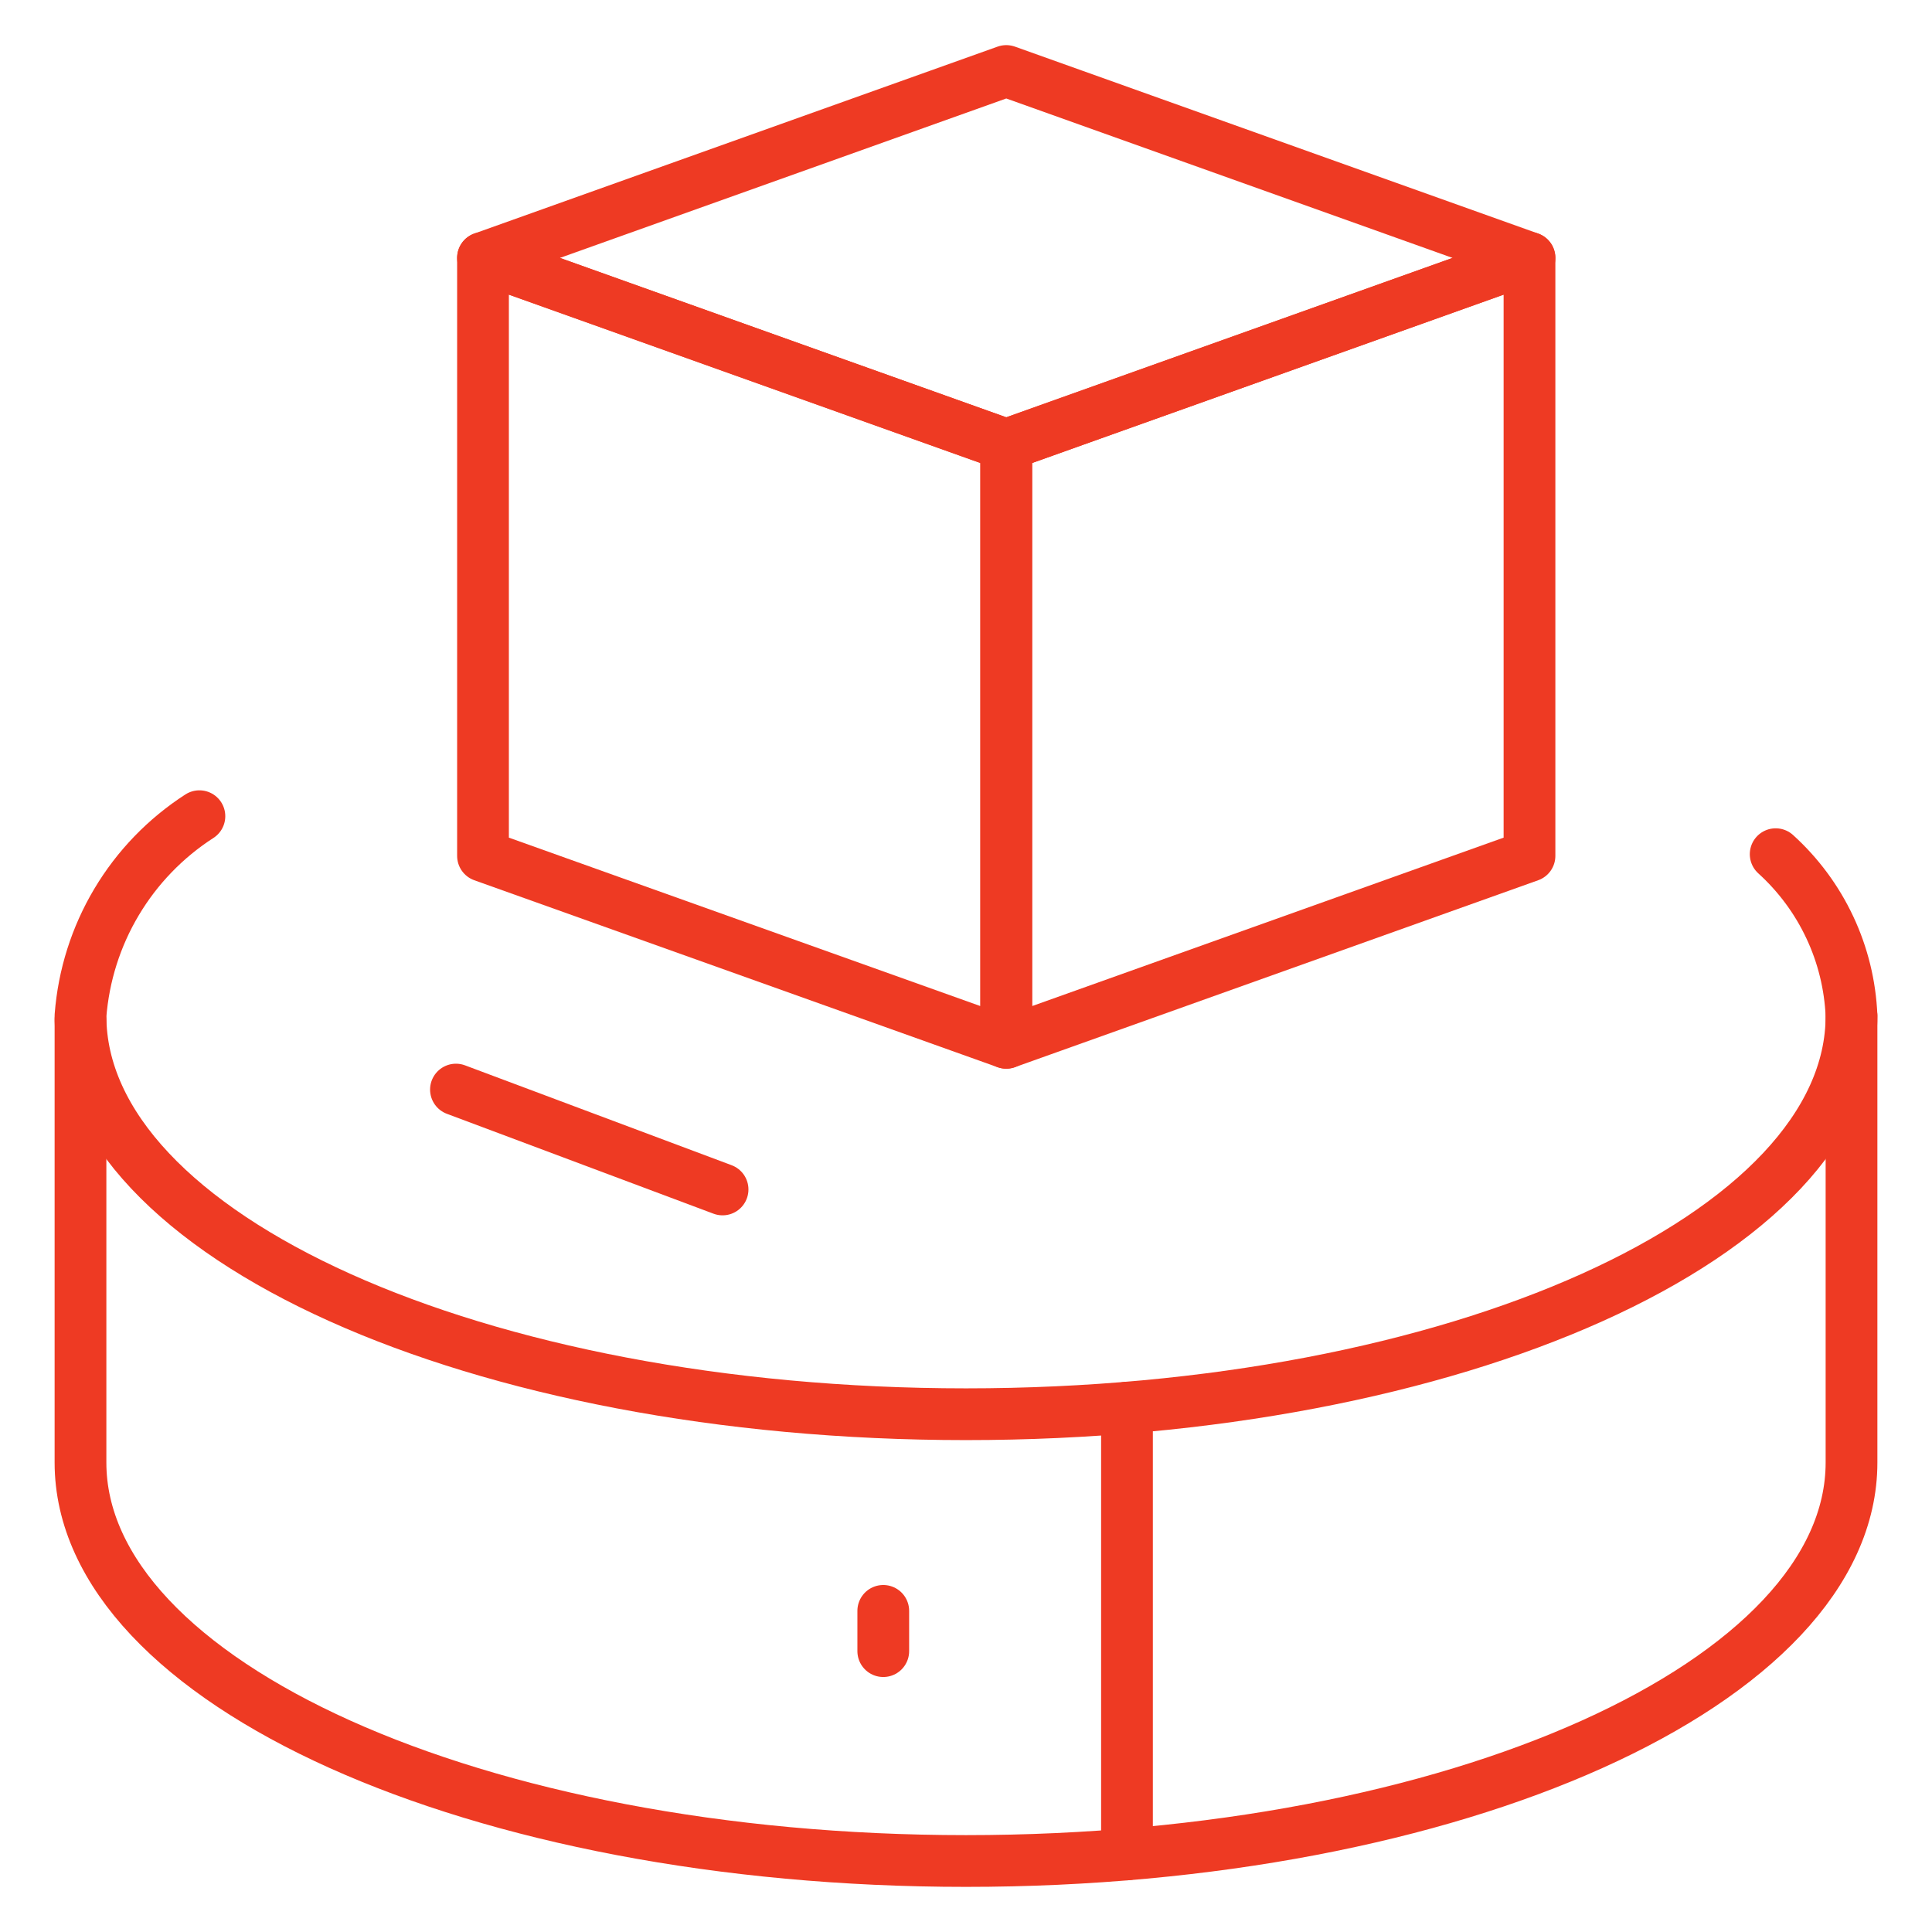
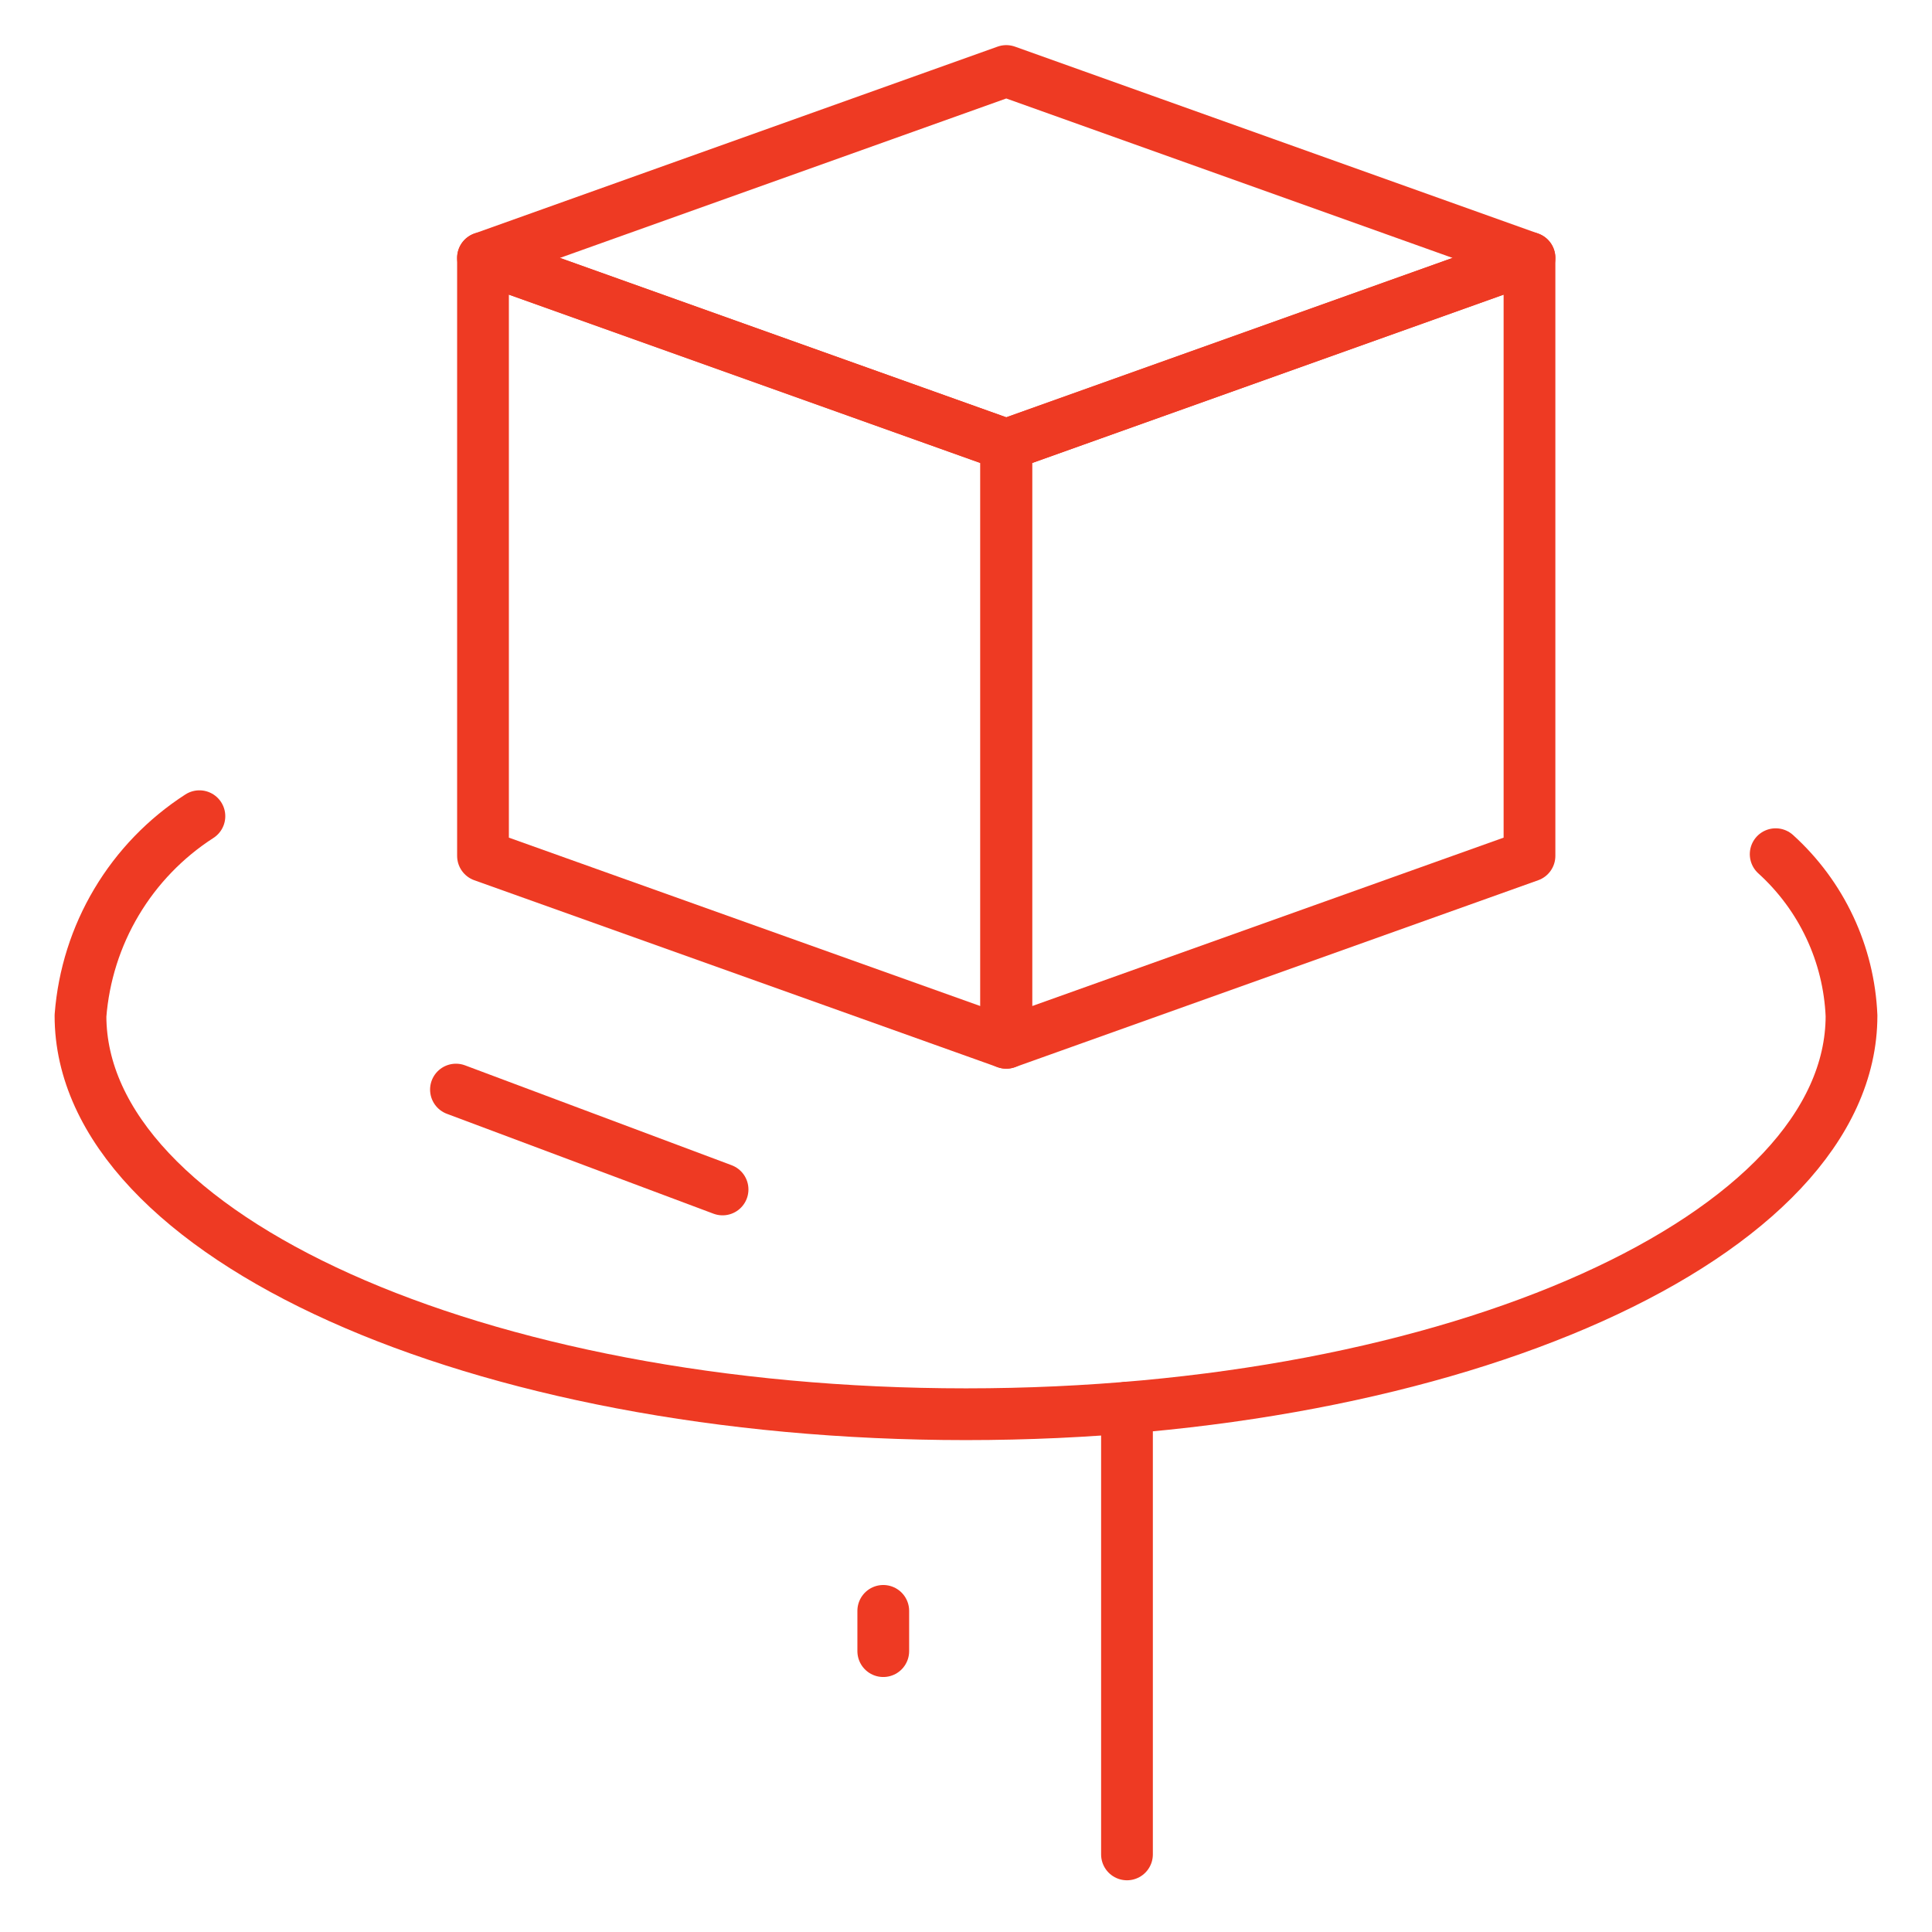
<svg xmlns="http://www.w3.org/2000/svg" width="56" height="56" viewBox="0 0 56 56" fill="none">
  <g id="Icon / Electrical / Technology-Robot-Shipping-Box-1--Streamline-Ultimate.svg">
    <path id="Vector" d="M51.469 24.759C52.127 25.355 52.661 26.076 53.038 26.88C53.416 27.684 53.629 28.555 53.667 29.442C53.667 35.821 42.175 40.992 28 40.992C13.825 40.992 2.333 35.821 2.333 29.442C2.423 28.277 2.78 27.149 3.378 26.146C3.976 25.142 4.798 24.291 5.78 23.658" stroke="#EE3A23" stroke-width="1.5" stroke-linecap="round" stroke-linejoin="round" />
-     <path id="Vector_2" d="M53.667 29.442V42.392C53.667 48.771 42.175 53.942 28 53.942C13.825 53.942 2.333 48.767 2.333 42.392V29.559" stroke="#EE3A23" stroke-width="1.5" stroke-linecap="round" stroke-linejoin="round" />
    <path id="Vector_3" d="M25.602 46.692V47.859" stroke="#EE3A23" stroke-width="1.5" stroke-linecap="round" stroke-linejoin="round" />
    <path id="Vector_4" d="M32.666 40.801V53.751" stroke="#EE3A23" stroke-width="1.5" stroke-linecap="round" stroke-linejoin="round" />
    <path id="Vector_5" d="M29.167 30.226L14 24.808V7.476L29.167 12.892V30.226Z" stroke="#EE3A23" stroke-width="1.5" stroke-linecap="round" stroke-linejoin="round" />
    <path id="Vector_6" d="M29.166 30.226L44.333 24.808V7.476L29.166 12.892V30.226Z" stroke="#EE3A23" stroke-width="1.5" stroke-linecap="round" stroke-linejoin="round" />
    <path id="Vector_7" d="M29.167 12.892L44.333 7.476L29.167 2.058L14 7.476L29.167 12.892Z" stroke="#EE3A23" stroke-width="1.5" stroke-linecap="round" stroke-linejoin="round" />
    <path id="Vector_8" d="M13.216 31.582L20.944 34.477" stroke="#EE3A23" stroke-width="1.5" stroke-linecap="round" stroke-linejoin="round" />
  </g>
</svg>